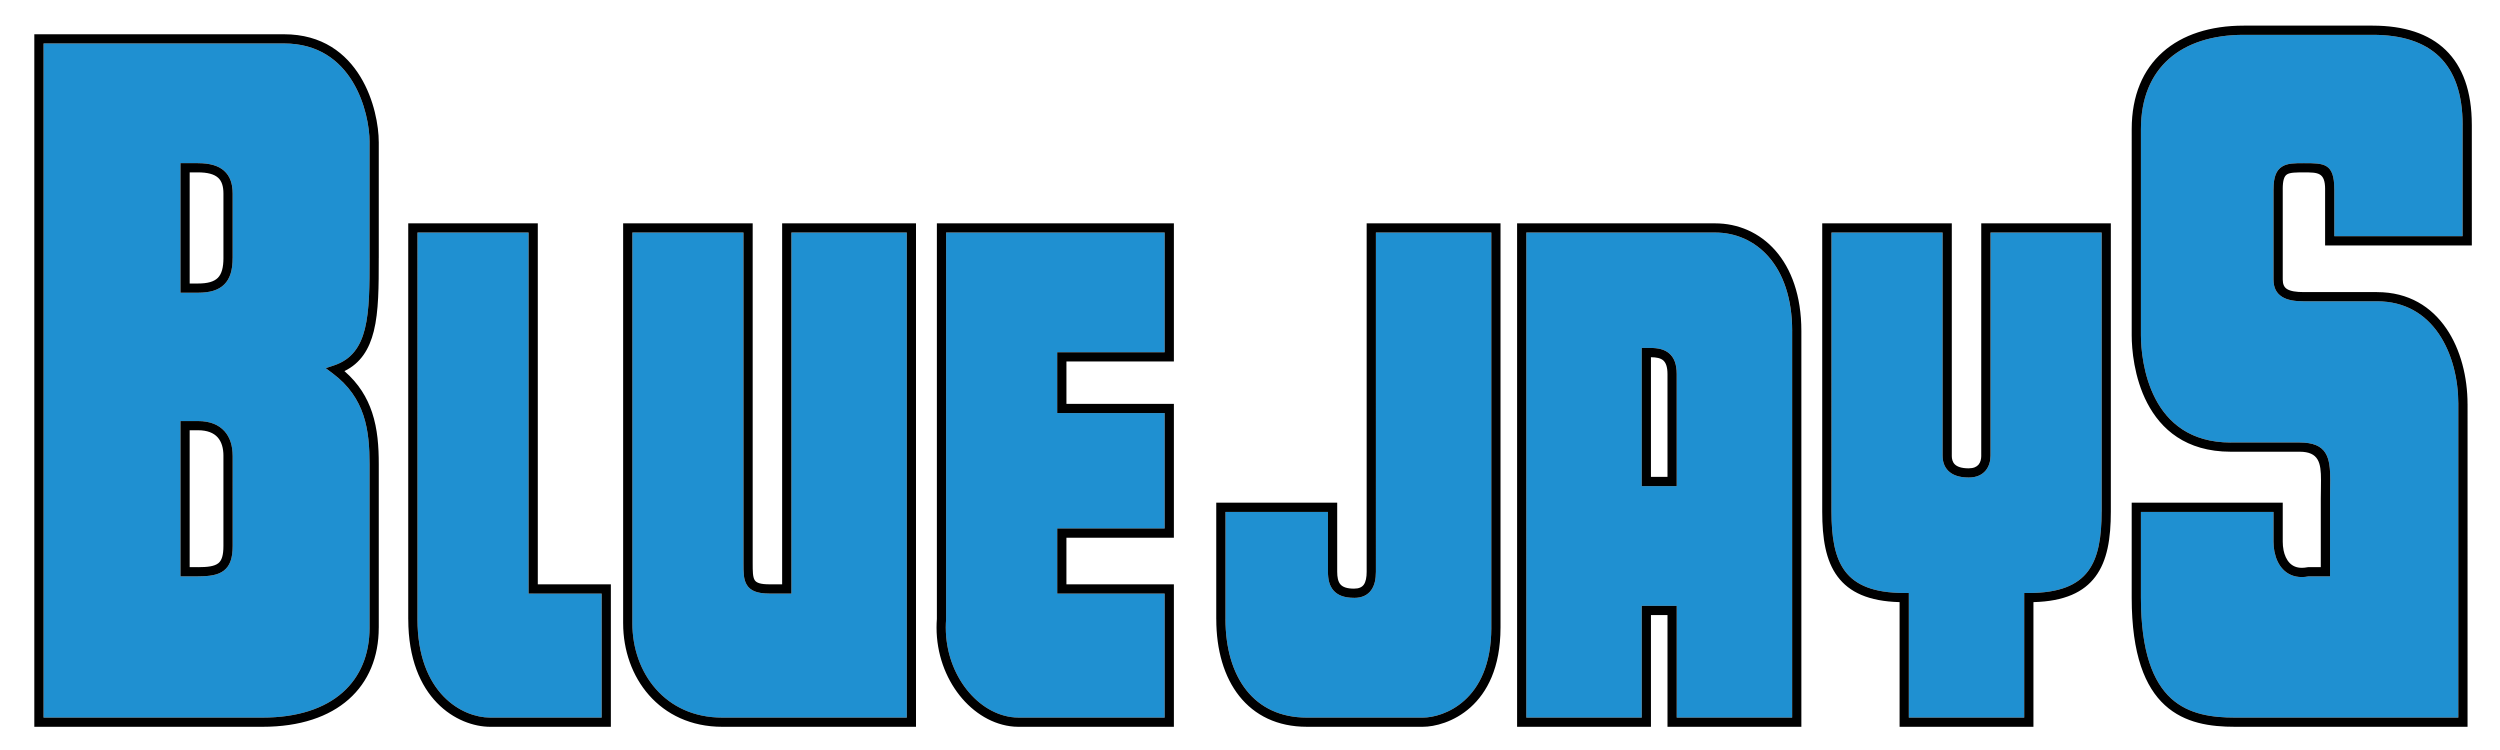
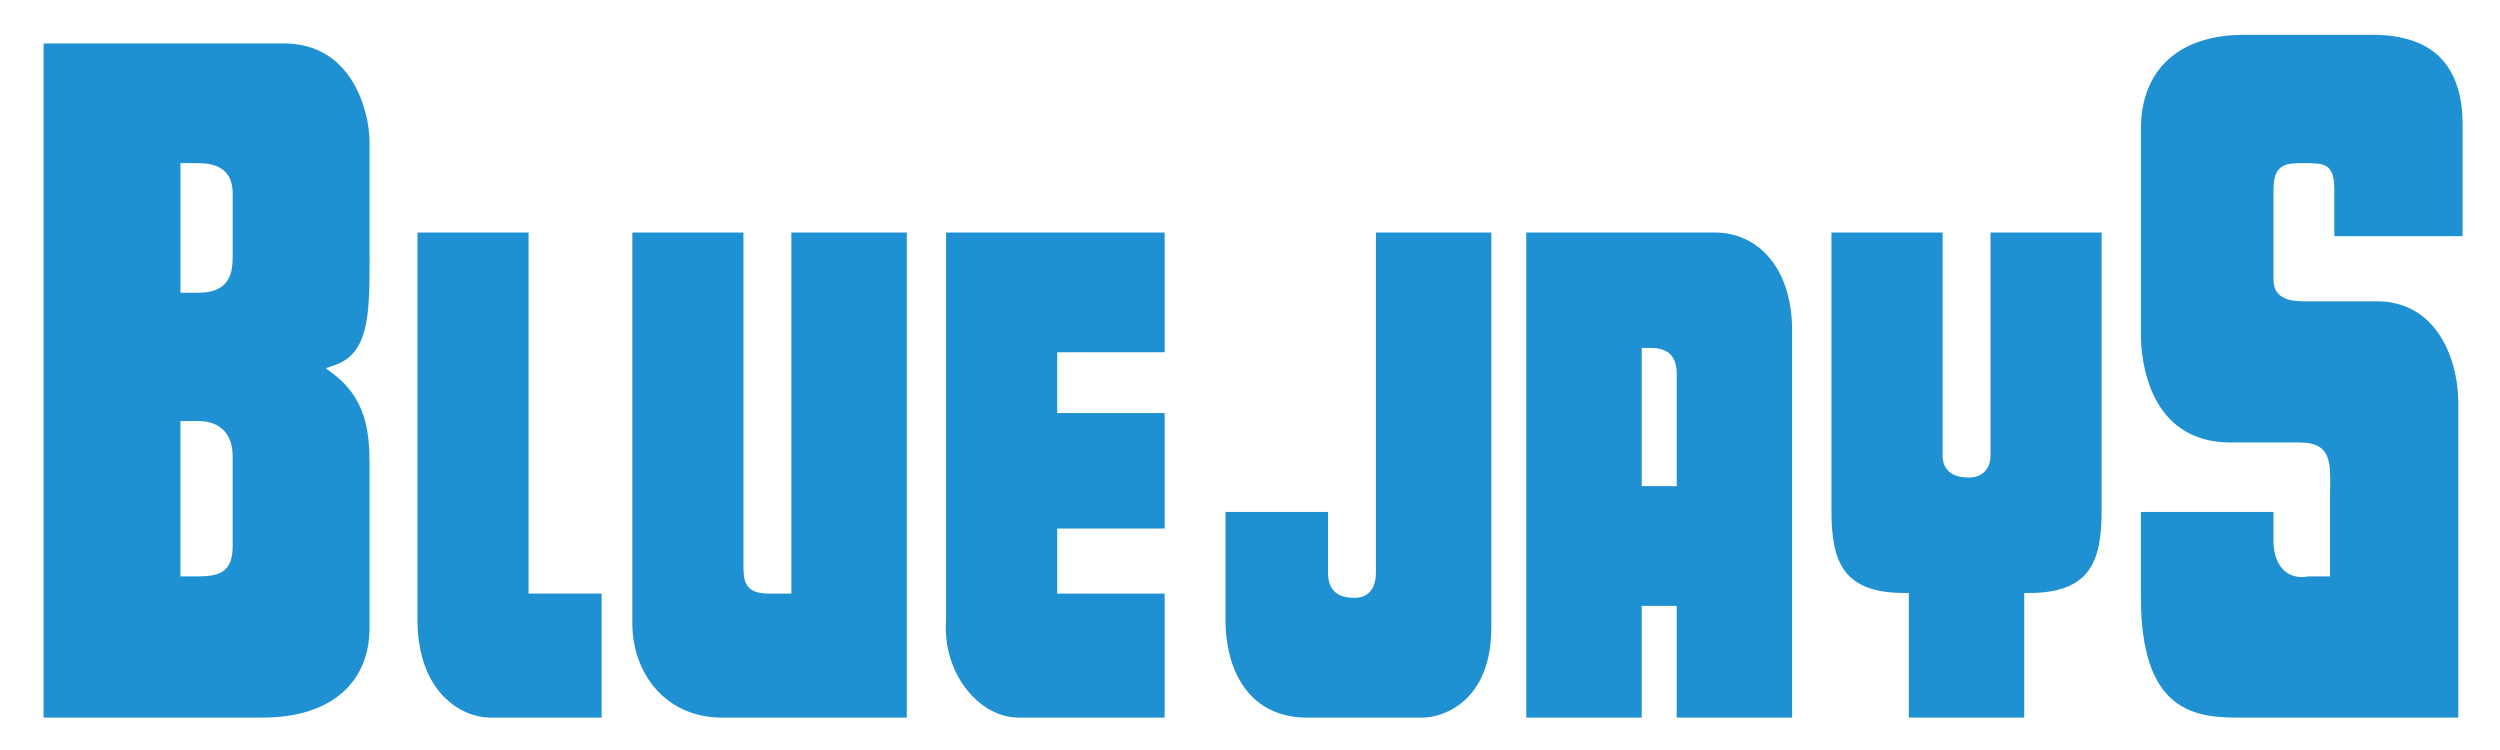
<svg xmlns="http://www.w3.org/2000/svg" version="1.1" id="Layer_1" x="0px" y="0px" width="200px" height="60px" viewBox="0 0 200 60" style="enable-background:new 0 0 200 60;" xml:space="preserve">
  <path id="color2" style="fill:#1F90D1;" d="M29.564,11.356h0.001c0-1.157-0.332-3.14-1.366-4.835  c-1.016-1.664-2.723-3.043-5.484-3.044v0.001h-0.004H3.485v53.93h17.509v-0.001h0.002v0.001c2.826,0,4.979-0.74,6.417-2.014  c1.421-1.26,2.153-3.054,2.153-5.18h-0.001v-0.004V37.146c0-1.345-0.083-2.686-0.495-3.925c-0.408-1.222-1.142-2.365-2.451-3.345  l-0.562-0.421l0.667-0.223c1.403-0.467,2.109-1.494,2.466-2.919c0.376-1.507,0.376-3.462,0.376-5.671h-0.001V11.356L29.564,11.356z   M18.613,36.46v7.219c0,0.981-0.216,1.587-0.702,1.966v0.001c-0.463,0.361-1.134,0.463-2.076,0.463v0.002h-1.03h-0.369v-0.368  V34.051v-0.368h0.369h1.03h0.003v0.001c0.974,0.001,1.666,0.304,2.12,0.809c0.451,0.5,0.651,1.187,0.652,1.963h0.002V36.46z   M18.613,20.641h-0.002c0,0.961-0.205,1.649-0.667,2.11c-0.46,0.461-1.146,0.666-2.108,0.666v0.002h-1.03h-0.369v-0.371v-9.626  v-0.37h0.369h1.03v0.001c0.956,0,1.638,0.203,2.095,0.608l-0.001,0.001c0.473,0.421,0.684,1.027,0.684,1.821V20.641z M195.145,4.532  c1.214,1.177,1.863,2.979,1.863,5.451h-0.002v0.002v8.913h-10.261v-3.756h-0.002c0-2.089-0.812-2.089-2.432-2.089  c-0.746,0-1.306,0-1.741,0.272v0c-0.46,0.286-0.689,0.809-0.689,1.817h-0.002v7.22c0,0.655,0.23,1.099,0.691,1.387  c0.407,0.254,0.985,0.357,1.741,0.357h5.845h0.002v-0.002c2.267,0.001,3.885,1.053,4.936,2.59c1.074,1.57,1.571,3.644,1.571,5.636  h-0.002v0.002v25.076h-17.852v0.001c-1.815,0-3.709-0.243-5.125-1.536c-1.432-1.311-2.414-3.717-2.414-8.066v-6.852h10.607v2.381  c0,0.275,0.026,0.553,0.079,0.818h0.003c0.105,0.533,0.324,1.026,0.676,1.392c0.366,0.382,0.862,0.62,1.508,0.62  c0.164,0,0.345-0.017,0.539-0.055h1.348h0.369v-0.368v-5.846c0-0.354,0.003-0.584,0.007-0.8c0.005-0.283,0.01-0.557,0.01-0.693  c0-1.816-0.244-3.004-2.449-3.004h-5.501h-0.011v0.003c-3.256-0.003-5.048-1.628-6.023-3.495c-0.995-1.906-1.161-4.071-1.161-5.073  h0.001V26.83h-0.001V10.328h0.001v-0.003h-0.001c0-2.464,0.813-4.348,2.238-5.61c1.434-1.272,3.499-1.928,5.984-1.928v0.001h0.002  h10.317h0.004V2.787C192.125,2.787,193.928,3.356,195.145,4.532z M137.209,18.603v0.002h-0.002h-15.104v38.803h9.234v-8.571v-0.368  h0.368h2.063h0.368v0.368v8.571h9.234v-30.92v-0.003c0-2.652-0.737-4.632-1.886-5.943C140.356,19.25,138.823,18.603,137.209,18.603z   M134.138,38.52v0.371h-0.368h-2.063h-0.368V38.52V28.207v-0.37h0.368h0.344c0.599,0,1.107,0.108,1.486,0.433  c0.384,0.328,0.602,0.847,0.602,1.654V38.52z M68.441,18.605h4.102v38.804h-14.76v-0.001h-0.002v0.001  c-2.29,0-4.086-0.897-5.309-2.283c-1.229-1.393-1.885-3.283-1.885-5.256h0.001v-0.002V18.605h8.888v26.448  c0,0.748,0,1.309,0.271,1.743c0.288,0.46,0.81,0.69,1.818,0.69h1.375h0.37v-0.369V18.605H68.441z M75.688,18.605h17.484v9.577  h-8.227h-0.369v0.37v4.125v0.369h0.369h8.227v9.234h-8.227h-0.367v0.37v4.468v0.369h0.367h8.227v9.922H81.507  c-0.116,0-0.227-0.004-0.333-0.013c-1.453-0.111-2.824-0.946-3.834-2.225c-1.024-1.296-1.677-3.046-1.677-4.966  c0-0.221,0.008-0.438,0.024-0.652l0.001-0.028V18.605z M42.655,47.485h5.476v9.922h-8.914h-0.002v0.001  c-1.12,0-2.562-0.485-3.729-1.692c-1.188-1.229-2.088-3.207-2.089-6.189h0.001v-0.004V18.605h8.888v28.512v0.369H42.655z   M164.37,18.605h3.758v22.324c0,1.988-0.241,3.638-1.086,4.764c-0.832,1.11-2.287,1.746-4.735,1.746h-0.37v0.367v9.602h-9.231  v-9.602v-0.368h-0.37c-2.446,0-3.901-0.635-4.733-1.745c-0.844-1.126-1.086-2.775-1.086-4.764V18.605h8.89V36.46v0.004h0.001  c0.002,0.43,0.115,0.864,0.453,1.202c0.321,0.32,0.836,0.536,1.632,0.536v0.001h0.004h0.003v-0.001c0.638,0,1.073-0.225,1.353-0.56  c0.274-0.331,0.386-0.758,0.387-1.179V36.46V18.605H164.37z M119.304,50.217L119.304,50.217c0,2.965-0.975,4.766-2.153,5.822  c-1.166,1.047-2.524,1.369-3.321,1.369v-0.001h-0.001v0.001h-9.282v-0.001h-0.003v0.001c-2.112,0-3.733-0.808-4.824-2.181  c-1.107-1.396-1.682-3.379-1.682-5.702h0.002v-0.002v-8.57h8.198v4.789c0,0.598,0.109,1.106,0.435,1.484  c0.328,0.384,0.848,0.601,1.655,0.601v0.003c0.647,0,1.09-0.229,1.375-0.629c0.265-0.369,0.37-0.87,0.37-1.46V18.605h4.099h5.134  v31.606V50.217z" />
-   <path id="color1" d="M75.319,17.866H74.95v0.368v31.281c-0.018,0.235-0.026,0.465-0.026,0.689c0,2.091,0.716,4,1.839,5.422  c1.137,1.437,2.693,2.376,4.356,2.505c0.133,0.01,0.262,0.015,0.388,0.015h12.035h0.369v-0.368V47.116v-0.37h-0.369h-8.228v-3.729  h8.228h0.369v-0.368v-9.973v-0.368h-0.369h-8.227v-3.388h8.227h0.369v-0.369V18.234v-0.368h-0.369H75.319z M93.172,28.181h-8.227  h-0.369v0.37v4.125v0.369h0.369h8.227v9.234h-8.227h-0.367v0.37v4.468v0.369h0.367h8.227v9.922H81.507  c-0.116,0-0.227-0.004-0.333-0.013c-1.453-0.111-2.824-0.946-3.834-2.225c-1.024-1.296-1.677-3.046-1.677-4.966  c0-0.221,0.008-0.438,0.024-0.652l0.001-0.028V18.605h17.484V28.181z M68.441,17.866h-5.501h-0.369v0.368v28.512h-1.006  c-0.711,0-1.05-0.112-1.192-0.34c-0.157-0.254-0.158-0.727-0.158-1.354V18.234v-0.368h-0.37H50.22h-0.369v0.368v31.633v0.002h0.001  c0,2.149,0.72,4.214,2.07,5.743c1.354,1.536,3.339,2.53,5.86,2.532v0.001h0.002v-0.001h15.128h0.368v-0.367V18.234v-0.368h-0.368  H68.441z M72.544,57.408h-14.76v-0.001h-0.002v0.001c-2.29,0-4.086-0.897-5.309-2.283c-1.229-1.393-1.885-3.283-1.885-5.256h0.001  v-0.002V18.605h8.888v26.448c0,0.748,0,1.309,0.271,1.743c0.288,0.46,0.81,0.69,1.818,0.69h1.375h0.37v-0.369V18.605h5.13h4.102  V57.408z M43.024,46.746V18.234v-0.368h-0.369h-9.626h-0.37v0.368v31.289v0.004h0.002c0,3.202,0.99,5.351,2.294,6.698  c1.323,1.37,2.973,1.917,4.261,1.919v0.001h0.002H48.5h0.369v-0.368V47.116v-0.37H48.5H43.024z M48.131,57.407h-8.914h-0.002v0.001  c-1.12,0-2.562-0.485-3.729-1.692c-1.188-1.229-2.088-3.207-2.089-6.189h0.001v-0.004V18.605h8.888v28.512v0.369h0.37h5.476V57.407z   M28.829,6.137c-1.133-1.856-3.035-3.396-6.113-3.396V2.739h-0.004H3.115h-0.37v0.369v54.669v0.367h0.37h17.878v0.001h0.002v-0.001  c3.017,0,5.335-0.81,6.904-2.199c1.585-1.404,2.401-3.39,2.401-5.731h0.002v-0.004V37.146c0-1.405-0.09-2.816-0.537-4.155  c-0.397-1.193-1.073-2.314-2.211-3.303c1.295-0.633,1.985-1.739,2.35-3.196c0.396-1.589,0.396-3.589,0.396-5.851h0.002v-9.284  v-0.001h-0.002C30.301,10.106,29.944,7.964,28.829,6.137z M29.566,20.641c0,2.209,0,4.164-0.376,5.671  c-0.356,1.425-1.062,2.452-2.466,2.919l-0.667,0.223l0.562,0.421c1.308,0.98,2.043,2.123,2.451,3.345  c0.413,1.239,0.495,2.58,0.495,3.925v13.065v0.004h0.001c0,2.126-0.732,3.92-2.153,5.18c-1.438,1.273-3.59,2.014-6.417,2.014v-0.001  h-0.002v0.001H3.485V3.478h19.227h0.004V3.477c2.761,0,4.468,1.38,5.484,3.044c1.034,1.695,1.366,3.679,1.366,4.835h-0.001v0.001  v9.284H29.566z M17.931,13.662c-0.457-0.405-1.139-0.608-2.095-0.608v-0.001h-1.03h-0.369v0.37v9.626v0.371h0.369h1.03v-0.002  c0.962,0,1.648-0.204,2.108-0.666c0.462-0.461,0.667-1.148,0.667-2.11h0.002v-5.158c0-0.794-0.211-1.4-0.684-1.821L17.931,13.662z   M17.426,22.229c-0.313,0.313-0.832,0.452-1.59,0.452v-0.001h-0.661v-8.888h0.661V13.79c0.764,0,1.286,0.14,1.604,0.423h0.002  c0.299,0.266,0.433,0.69,0.433,1.27v5.158h0.001C17.875,21.4,17.737,21.917,17.426,22.229z M17.959,34.493  c-0.454-0.505-1.147-0.808-2.12-0.809v-0.001h-0.003h-1.03h-0.369v0.368v11.691v0.368h0.369h1.03v-0.002  c0.942,0,1.613-0.102,2.076-0.463v-0.001c0.485-0.379,0.702-0.984,0.702-1.966V36.46v-0.003h-0.002  C18.61,35.68,18.41,34.993,17.959,34.493z M17.874,36.457v0.003v7.219c0,0.734-0.128,1.16-0.415,1.385l-0.001-0.001  c-0.311,0.242-0.844,0.311-1.623,0.311v-0.001h-0.661V34.422h0.661h0.003V34.42c0.743,0,1.254,0.212,1.572,0.566  c0.321,0.356,0.464,0.872,0.465,1.47H17.874z M197.745,9.983c-0.001-2.685-0.729-4.664-2.09-5.982  c-1.359-1.314-3.335-1.949-5.837-1.95V2.05h-0.004h-10.317h-0.002v0.001c-2.668,0-4.9,0.719-6.472,2.112  c-1.583,1.402-2.486,3.472-2.487,6.162h-0.001v0.003h0.001V26.83h-0.001v0.003h0.001c0.001,1.066,0.178,3.369,1.246,5.414  c1.086,2.079,3.073,3.887,6.675,3.891h0.011h5.501c1.539,0,1.711,0.895,1.711,2.265c0,0.304-0.004,0.49-0.006,0.682  c-0.006,0.301-0.011,0.611-0.011,0.811v5.477h-1.008l-0.071,0.008c-0.152,0.03-0.299,0.045-0.439,0.045  c-0.425,0-0.745-0.149-0.977-0.392c-0.247-0.258-0.405-0.622-0.486-1.024h0.002c-0.044-0.218-0.064-0.445-0.064-0.675v-2.751v-0.37  h-0.368h-11.348h-0.368v0.37v7.222c0,4.588,1.081,7.168,2.656,8.608c1.593,1.456,3.654,1.73,5.621,1.73v0.001h18.222h0.37v-0.368  V32.332V32.33h-0.002c0-2.13-0.536-4.356-1.697-6.05c-1.183-1.728-3-2.911-5.546-2.911v-0.002h-0.002h-5.845  c-0.62,0-1.073-0.07-1.352-0.243c-0.229-0.143-0.342-0.385-0.342-0.761v-7.22h-0.002c0-0.71,0.114-1.049,0.344-1.192v-0.001  c0.251-0.157,0.722-0.158,1.352-0.158c1.13,0,1.696,0,1.696,1.351h-0.002v4.124v0.371h0.369h11h0.37v-0.371V9.985V9.983H197.745z   M197.007,9.983v0.002v8.913h-10.261v-3.756h-0.002c0-2.089-0.812-2.089-2.432-2.089c-0.746,0-1.306,0-1.741,0.272v0  c-0.46,0.286-0.689,0.809-0.689,1.817h-0.002v7.22c0,0.655,0.23,1.099,0.691,1.387c0.407,0.254,0.985,0.357,1.741,0.357h5.845h0.002  v-0.002c2.267,0.001,3.885,1.053,4.936,2.59c1.074,1.57,1.571,3.644,1.571,5.636h-0.002v0.002v25.076h-17.852v0.001  c-1.815,0-3.709-0.243-5.125-1.536c-1.432-1.311-2.414-3.717-2.414-8.066v-6.852h10.607v2.381c0,0.275,0.026,0.553,0.079,0.818  h0.003c0.105,0.533,0.324,1.026,0.676,1.392c0.366,0.382,0.862,0.62,1.508,0.62c0.164,0,0.345-0.017,0.539-0.055h1.348h0.369v-0.368  v-5.846c0-0.354,0.003-0.584,0.007-0.8c0.005-0.283,0.01-0.557,0.01-0.693c0-1.816-0.244-3.004-2.449-3.004h-5.501h-0.011v0.003  c-3.256-0.003-5.048-1.628-6.023-3.495c-0.995-1.906-1.161-4.071-1.161-5.073h0.001V26.83h-0.001V10.328h0.001v-0.003h-0.001  c0-2.464,0.813-4.348,2.238-5.61c1.434-1.272,3.499-1.928,5.984-1.928v0.001h0.002h10.317h0.004V2.787  c2.307,0,4.109,0.568,5.327,1.745c1.214,1.177,1.863,2.979,1.863,5.451H197.007z M137.209,17.868v-0.002h-0.002h-15.472h-0.368  v0.368v39.543v0.368h0.368h9.971h0.37v-0.368v-8.57h1.323v8.57v0.368h0.37h9.971h0.369v-0.368v-31.29v-0.003  c0-2.845-0.81-4.99-2.068-6.429C140.766,18.597,139.033,17.868,137.209,17.868z M143.372,26.487v30.92h-9.234v-8.571v-0.368h-0.368  h-2.063h-0.368v0.368v8.571h-9.234V18.605h15.104h0.002v-0.002c1.614,0,3.147,0.647,4.277,1.938  c1.148,1.312,1.886,3.292,1.886,5.943V26.487z M132.05,27.837h-0.344h-0.368v0.37V38.52v0.371h0.368h2.063h0.368V38.52v-8.595  c0-0.808-0.218-1.326-0.602-1.654C133.157,27.946,132.648,27.837,132.05,27.837z M133.399,38.151h-1.323v-9.574  c0.422,0.003,0.763,0.067,0.981,0.253c0.217,0.188,0.342,0.528,0.342,1.095V38.151z M164.37,17.866h-5.501h-0.37v0.368V36.46v0.002  h0.002c0,0.263-0.062,0.521-0.216,0.707c-0.149,0.177-0.399,0.297-0.787,0.298v-0.002h-0.003h-0.004v0.002  c-0.575-0.001-0.919-0.131-1.112-0.324c-0.176-0.176-0.236-0.426-0.237-0.679h0.002V36.46V18.234v-0.368h-0.368h-9.629h-0.369v0.368  v22.695c0,2.133,0.274,3.925,1.236,5.205c0.928,1.238,2.463,1.972,4.953,2.036v9.607v0.368h0.368h9.972h0.368v-0.368V48.17  c2.492-0.065,4.028-0.798,4.955-2.036c0.962-1.28,1.237-3.072,1.237-5.205V18.234v-0.368h-0.369H164.37z M168.128,40.929  c0,1.988-0.241,3.638-1.086,4.764c-0.832,1.11-2.287,1.746-4.735,1.746h-0.37v0.367v9.602h-9.231v-9.602v-0.368h-0.37  c-2.446,0-3.901-0.635-4.733-1.745c-0.844-1.126-1.086-2.775-1.086-4.764V18.605h8.89V36.46v0.004h0.001  c0.002,0.43,0.115,0.864,0.453,1.202c0.321,0.32,0.836,0.536,1.632,0.536v0.001h0.004h0.003v-0.001c0.638,0,1.073-0.225,1.353-0.56  c0.274-0.331,0.386-0.758,0.387-1.179V36.46V18.605h5.133h3.758V40.929z M114.17,17.866h-4.468h-0.369v0.368v27.508  c0,0.442-0.066,0.801-0.231,1.032c-0.145,0.202-0.392,0.317-0.775,0.317v0.001c-0.567,0-0.908-0.125-1.096-0.345  c-0.19-0.222-0.255-0.573-0.255-1.006v-5.158v-0.37h-0.368h-8.938H97.3v0.37v8.939v0.002h0.002c0,2.492,0.629,4.635,1.84,6.161  c1.229,1.547,3.044,2.456,5.401,2.458v0.001h0.003v-0.001h9.282v0.001h0.001v-0.001c0.922,0,2.486-0.367,3.813-1.557  c1.313-1.179,2.397-3.156,2.399-6.371h0.001v-0.006V18.234v-0.368h-0.37H114.17z M117.15,56.039  c-1.166,1.047-2.524,1.369-3.321,1.369v-0.001h-0.001v0.001h-9.282v-0.001h-0.003v0.001c-2.112,0-3.733-0.808-4.824-2.181  c-1.107-1.396-1.682-3.379-1.682-5.702h0.002v-0.002v-8.57h8.198v4.789c0,0.598,0.109,1.106,0.435,1.484  c0.328,0.384,0.848,0.601,1.655,0.601v0.003c0.647,0,1.09-0.229,1.375-0.629c0.265-0.369,0.37-0.87,0.37-1.46V18.605h4.099h5.134  v31.606v0.006h0.001C119.304,53.182,118.329,54.982,117.15,56.039z" />
</svg>